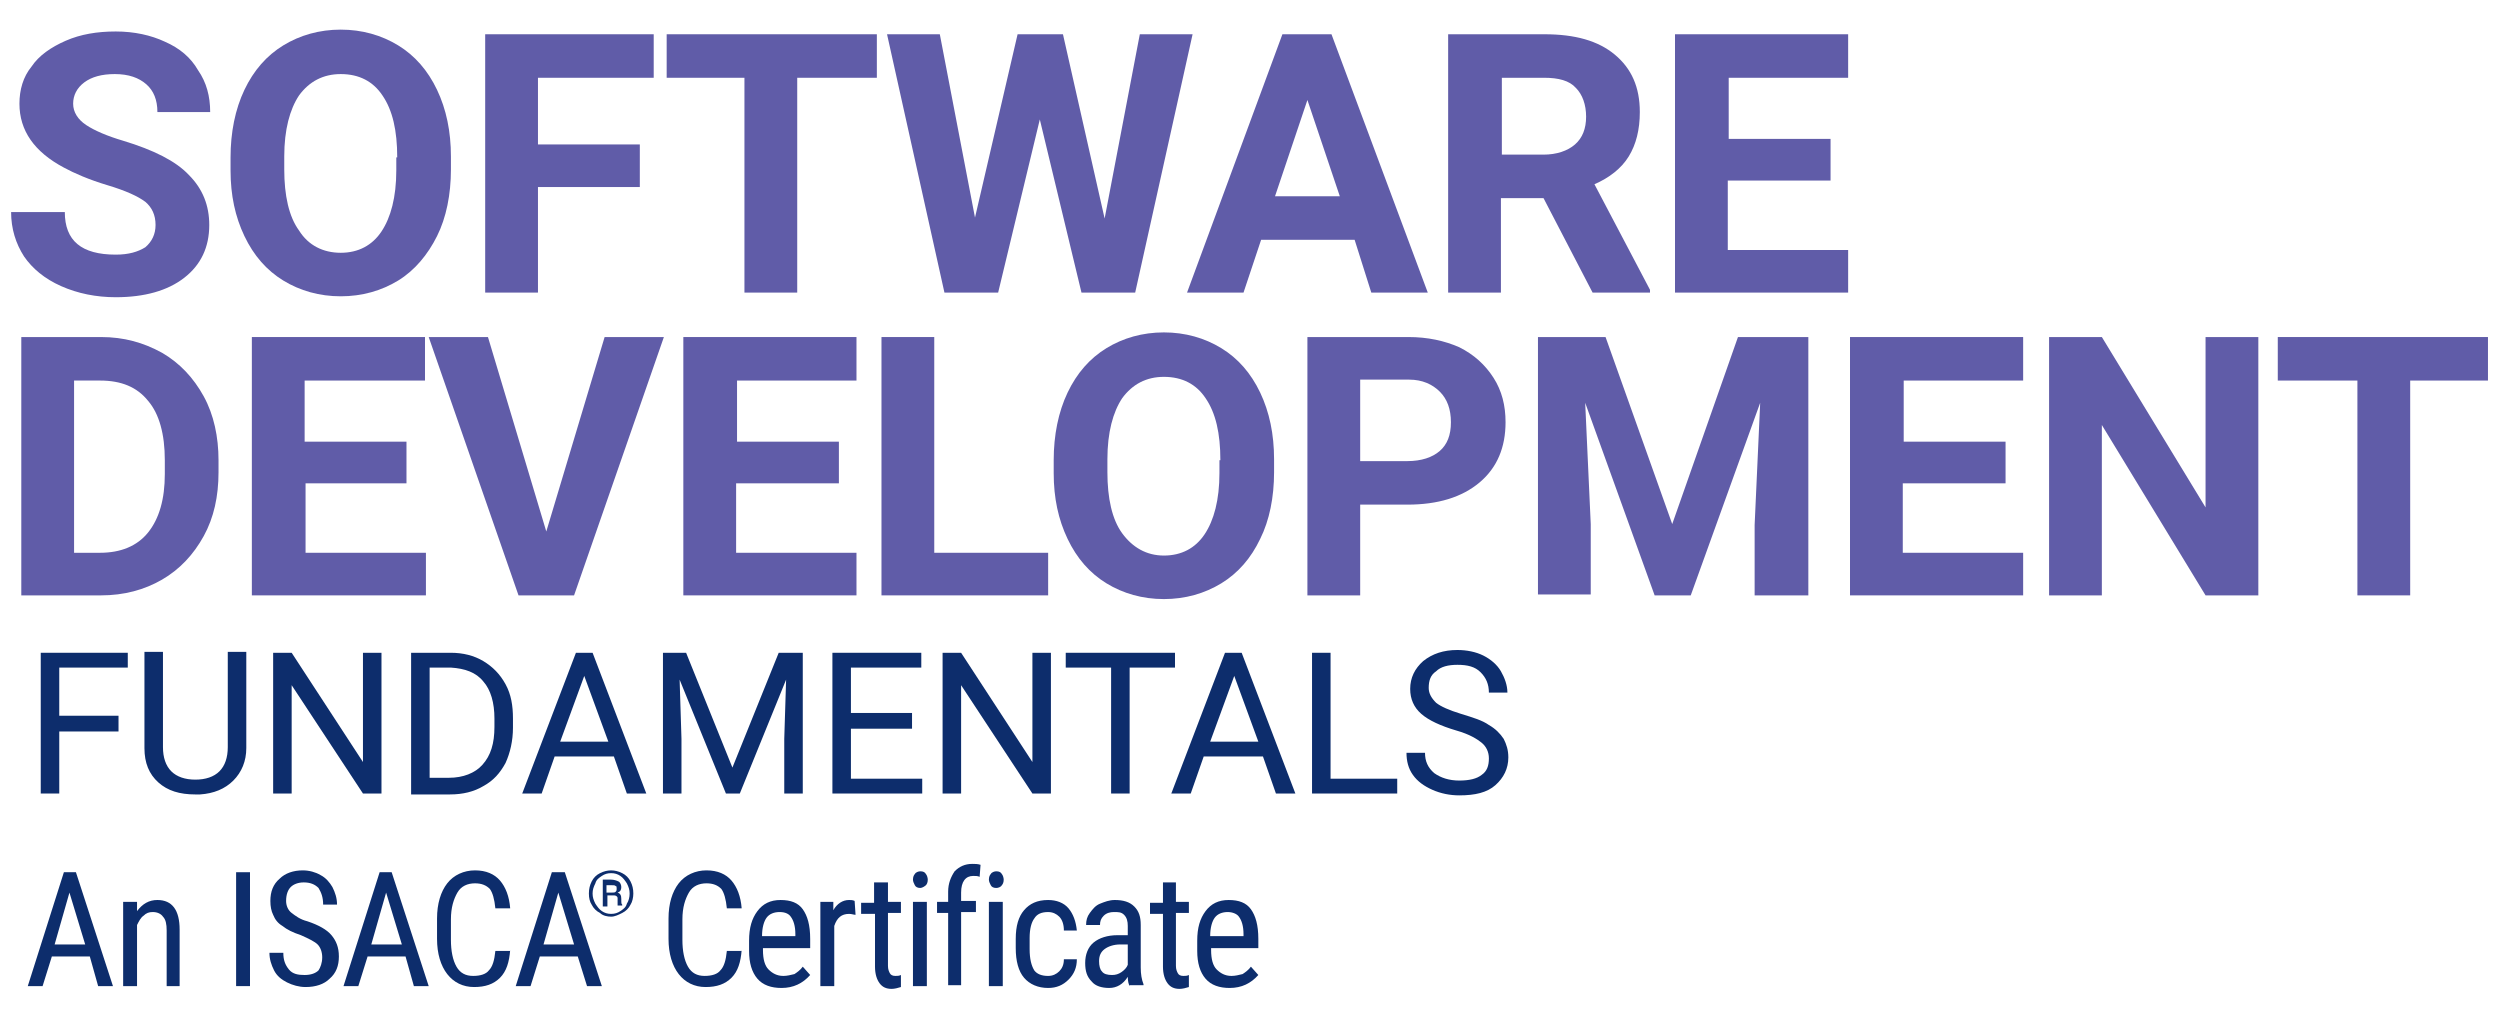
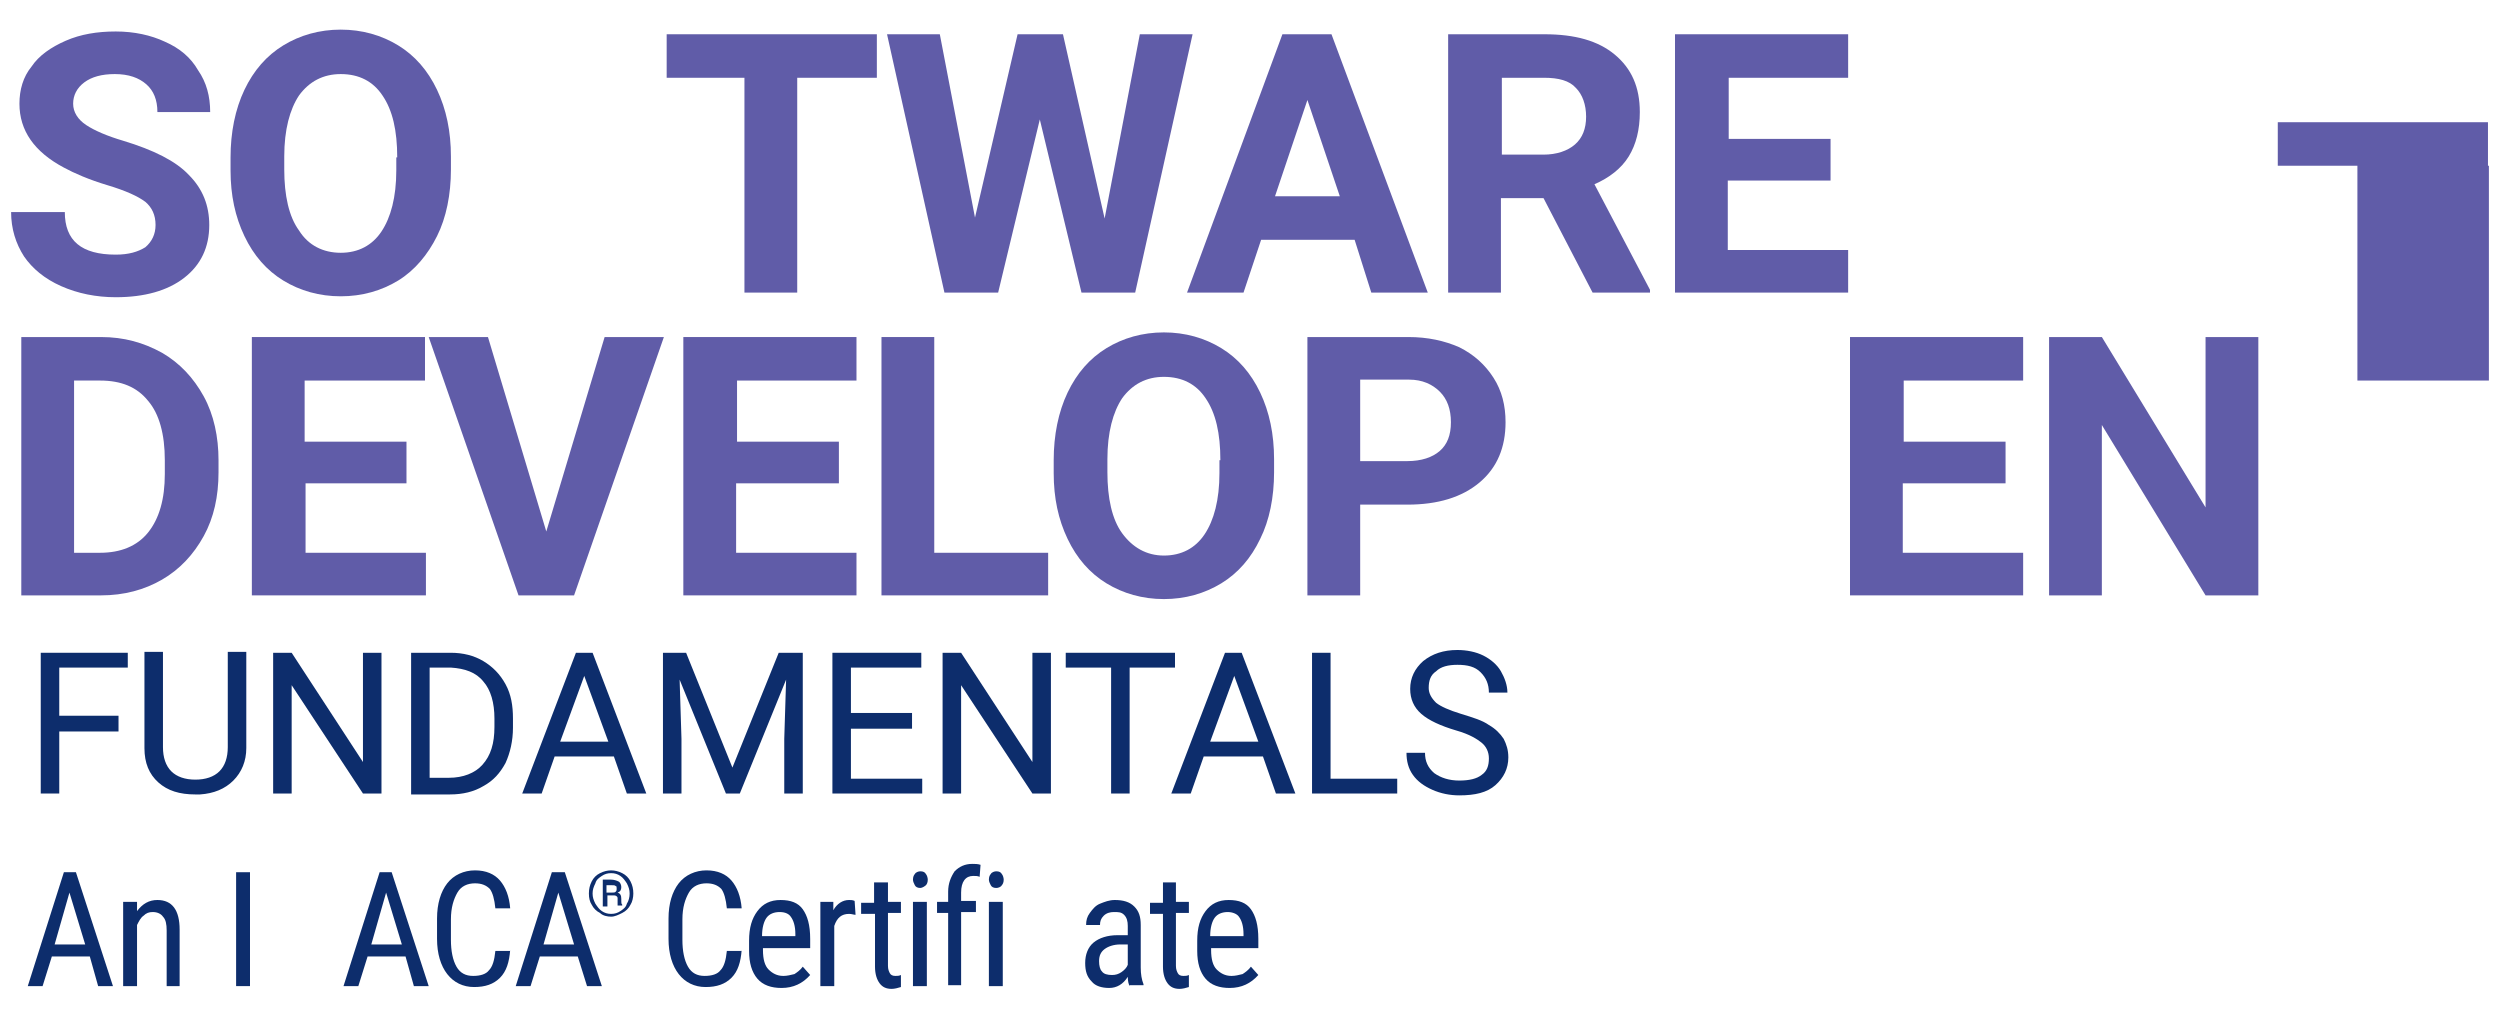
<svg xmlns="http://www.w3.org/2000/svg" width="270" height="110">
  <style type="text/css">.st0{fill:#605CA8;}
	.st1{fill:#0D2D6C;}</style>
  <g>
    <title>background</title>
-     <rect fill="none" id="canvas_background" height="112" width="272" y="-1" x="-1" />
  </g>
  <g>
    <title>Layer 1</title>
    <g id="svg_1">
      <path id="svg_2" d="m16.8,24.3c0,-1.1 -0.4,-1.9 -1.1,-2.5c-0.8,-0.6 -2.1,-1.2 -4.1,-1.8c-2,-0.6 -3.6,-1.3 -4.7,-1.9c-3.2,-1.7 -4.8,-4 -4.8,-6.9c0,-1.5 0.4,-2.9 1.3,-4c0.8,-1.2 2.1,-2.1 3.7,-2.8c1.6,-0.7 3.4,-1 5.4,-1c2,0 3.8,0.4 5.3,1.1c1.6,0.7 2.8,1.7 3.6,3.1c0.9,1.3 1.3,2.8 1.3,4.5l-5.7,0c0,-1.3 -0.4,-2.3 -1.2,-3c-0.8,-0.7 -1.9,-1.1 -3.4,-1.1c-1.4,0 -2.5,0.3 -3.3,0.9c-0.8,0.6 -1.2,1.4 -1.2,2.3c0,0.9 0.5,1.7 1.4,2.3c0.9,0.6 2.3,1.2 4,1.7c3.3,1 5.7,2.2 7.1,3.7c1.5,1.5 2.2,3.3 2.2,5.4c0,2.4 -0.9,4.3 -2.7,5.7c-1.8,1.4 -4.3,2.1 -7.4,2.1c-2.1,0 -4.1,-0.4 -5.9,-1.2c-1.8,-0.8 -3.1,-1.9 -4,-3.2c-0.9,-1.4 -1.4,-3 -1.4,-4.8l5.8,0c0,3.1 1.8,4.6 5.5,4.6c1.4,0 2.4,-0.3 3.2,-0.8c0.7,-0.6 1.1,-1.4 1.1,-2.4z" class="st0" />
      <path id="svg_3" d="m48.7,18.3c0,2.7 -0.5,5.2 -1.5,7.2s-2.4,3.7 -4.2,4.8c-1.8,1.1 -3.9,1.7 -6.2,1.7c-2.3,0 -4.4,-0.6 -6.2,-1.7s-3.2,-2.7 -4.2,-4.8c-1,-2.1 -1.5,-4.4 -1.5,-7.1l0,-1.4c0,-2.7 0.5,-5.2 1.5,-7.3c1,-2.1 2.4,-3.7 4.2,-4.8c1.8,-1.1 3.9,-1.7 6.2,-1.7c2.3,0 4.4,0.6 6.2,1.7c1.8,1.1 3.2,2.7 4.2,4.8c1,2.1 1.5,4.5 1.5,7.2l0,1.4zm-5.8,-1.3c0,-2.9 -0.5,-5.1 -1.6,-6.7c-1,-1.5 -2.5,-2.3 -4.5,-2.3c-1.9,0 -3.4,0.8 -4.5,2.3c-1,1.5 -1.6,3.7 -1.6,6.6l0,1.4c0,2.8 0.5,5.1 1.6,6.6c1,1.6 2.6,2.4 4.5,2.4c1.9,0 3.4,-0.8 4.4,-2.3s1.6,-3.7 1.6,-6.6l0,-1.4l0.1,0z" class="st0" />
-       <path id="svg_4" d="m69.1,20.2l-11,0l0,11.4l-5.7,0l0,-27.9l18.2,0l0,4.7l-12.5,0l0,7.2l11,0l0,4.6z" class="st0" />
      <path id="svg_5" d="m94.6,8.4l-8.5,0l0,23.2l-5.7,0l0,-23.2l-8.4,0l0,-4.7l22.7,0l0,4.7l-0.1,0z" class="st0" />
      <path id="svg_6" d="m119.3,23.6l3.8,-19.9l5.7,0l-6.2,27.9l-5.8,0l-4.5,-18.7l-4.5,18.7l-5.8,0l-6.2,-27.9l5.7,0l3.8,19.8l4.6,-19.8l4.9,0l4.5,19.9z" class="st0" />
      <path id="svg_7" d="m146.3,25.9l-10.1,0l-1.9,5.7l-6.1,0l10.3,-27.9l5.3,0l10.4,27.9l-6.1,0l-1.8,-5.7zm-8.6,-4.7l7,0l-3.5,-10.4l-3.5,10.4z" class="st0" />
      <path id="svg_8" d="m166.7,21.4l-4.6,0l0,10.2l-5.7,0l0,-27.9l10.4,0c3.3,0 5.8,0.7 7.6,2.2c1.8,1.5 2.7,3.5 2.7,6.2c0,1.9 -0.4,3.5 -1.2,4.8c-0.8,1.3 -2.1,2.3 -3.7,3l6,11.4l0,0.3l-6.2,0l-5.3,-10.2zm-4.6,-4.7l4.6,0c1.4,0 2.6,-0.4 3.4,-1.1c0.8,-0.7 1.2,-1.7 1.2,-3c0,-1.3 -0.4,-2.4 -1.1,-3.1c-0.7,-0.8 -1.9,-1.1 -3.4,-1.1l-4.6,0l0,8.3l-0.1,0z" class="st0" />
      <path id="svg_9" d="m197.6,19.5l-11,0l0,7.5l13,0l0,4.6l-18.7,0l0,-27.9l18.7,0l0,4.7l-12.9,0l0,6.6l11,0l0,4.5l-0.1,0z" class="st0" />
      <path id="svg_10" d="m2.3,64.3l0,-27.9l8.6,0c2.5,0 4.6,0.6 6.6,1.7c1.9,1.1 3.4,2.7 4.5,4.7c1.1,2 1.6,4.4 1.6,6.9l0,1.3c0,2.6 -0.5,4.9 -1.6,6.9c-1.1,2 -2.6,3.6 -4.5,4.7c-1.9,1.1 -4.1,1.7 -6.6,1.7l-8.6,0zm5.7,-23.2l0,18.6l2.8,0c2.2,0 4,-0.7 5.2,-2.2c1.2,-1.5 1.8,-3.6 1.8,-6.3l0,-1.5c0,-2.8 -0.6,-5 -1.8,-6.4c-1.2,-1.5 -2.9,-2.2 -5.2,-2.2l-2.8,0z" class="st0" />
      <path id="svg_11" d="m44,52.2l-11,0l0,7.5l13,0l0,4.6l-18.8,0l0,-27.9l18.7,0l0,4.7l-13,0l0,6.6l11,0l0,4.5l0.1,0z" class="st0" />
      <path id="svg_12" d="m59,57.4l6.3,-21l6.4,0l-9.7,27.9l-6,0l-9.7,-27.9l6.4,0l6.3,21z" class="st0" />
      <path id="svg_13" d="m90.5,52.2l-11,0l0,7.5l13,0l0,4.6l-18.7,0l0,-27.9l18.7,0l0,4.7l-12.9,0l0,6.6l11,0l0,4.5l-0.1,0z" class="st0" />
      <path id="svg_14" d="m101,59.7l12.2,0l0,4.6l-18,0l0,-27.9l5.7,0l0,23.3l0.1,0z" class="st0" />
      <path id="svg_15" d="m137.6,51c0,2.7 -0.5,5.2 -1.5,7.2c-1,2.1 -2.4,3.7 -4.2,4.8c-1.8,1.1 -3.9,1.7 -6.2,1.7c-2.3,0 -4.4,-0.6 -6.2,-1.7c-1.8,-1.1 -3.2,-2.7 -4.2,-4.8c-1,-2.1 -1.5,-4.4 -1.5,-7.1l0,-1.4c0,-2.7 0.5,-5.2 1.5,-7.3c1,-2.1 2.4,-3.7 4.2,-4.8c1.8,-1.1 3.9,-1.7 6.2,-1.7c2.3,0 4.4,0.6 6.2,1.7c1.8,1.1 3.2,2.7 4.2,4.8c1,2.1 1.5,4.5 1.5,7.2l0,1.4zm-5.8,-1.3c0,-2.9 -0.5,-5.1 -1.6,-6.7c-1,-1.5 -2.5,-2.3 -4.5,-2.3c-1.9,0 -3.4,0.8 -4.5,2.3c-1,1.5 -1.6,3.7 -1.6,6.6l0,1.4c0,2.8 0.5,5.1 1.6,6.6s2.6,2.4 4.5,2.4c1.9,0 3.4,-0.8 4.4,-2.3s1.6,-3.7 1.6,-6.6l0,-1.4l0.1,0z" class="st0" />
      <path id="svg_16" d="m146.9,54.5l0,9.8l-5.7,0l0,-27.9l10.9,0c2.1,0 3.9,0.4 5.5,1.1c1.6,0.8 2.8,1.9 3.7,3.3c0.9,1.4 1.3,3 1.3,4.8c0,2.7 -0.9,4.9 -2.8,6.5c-1.9,1.6 -4.5,2.4 -7.8,2.4l-5.1,0zm0,-4.7l5.1,0c1.5,0 2.7,-0.4 3.5,-1.1c0.8,-0.7 1.2,-1.7 1.2,-3.1c0,-1.4 -0.4,-2.5 -1.2,-3.3c-0.8,-0.8 -1.9,-1.3 -3.3,-1.3l-5.3,0l0,8.8z" class="st0" />
-       <path id="svg_17" d="m173.4,36.4l7.2,20.2l7.1,-20.2l7.6,0l0,27.9l-5.8,0l0,-7.6l0.6,-13.2l-7.5,20.8l-3.9,0l-7.5,-20.8l0.6,13.1l0,7.6l-5.7,0l0,-27.8l7.3,0z" class="st0" />
      <path id="svg_18" d="m216.5,52.2l-11,0l0,7.5l13,0l0,4.6l-18.7,0l0,-27.9l18.7,0l0,4.7l-12.9,0l0,6.6l11,0l0,4.5l-0.1,0z" class="st0" />
      <path id="svg_19" d="m243.9,64.3l-5.7,0l-11.2,-18.4l0,18.4l-5.7,0l0,-27.9l5.7,0l11.2,18.4l0,-18.4l5.7,0l0,27.9z" class="st0" />
-       <path id="svg_20" d="m268.8,41.1l-8.5,0l0,23.2l-5.7,0l0,-23.2l-8.6,0l0,-4.7l22.7,0l0,4.7l0.1,0z" class="st0" />
+       <path id="svg_20" d="m268.8,41.1l-8.5,0l-5.7,0l0,-23.2l-8.6,0l0,-4.7l22.7,0l0,4.7l0.1,0z" class="st0" />
      <path id="svg_21" d="m12.8,79l-6.4,0l0,6.7l-2,0l0,-15.2l9.4,0l0,1.6l-7.4,0l0,5.2l6.4,0l0,1.7z" class="st1" />
      <path id="svg_22" d="m26.6,70.5l0,10.3c0,1.4 -0.5,2.6 -1.4,3.5c-0.9,0.9 -2.1,1.4 -3.6,1.5l-0.5,0c-1.7,0 -3,-0.4 -4,-1.3c-1,-0.9 -1.5,-2.1 -1.5,-3.7l0,-10.4l2,0l0,10.3c0,1.1 0.3,2 0.9,2.6s1.5,0.9 2.6,0.9c1.1,0 2,-0.3 2.6,-0.9c0.6,-0.6 0.9,-1.5 0.9,-2.6l0,-10.3l2,0l0,0.1z" class="st1" />
      <path id="svg_23" d="m41.2,85.7l-2,0l-7.7,-11.7l0,11.7l-2,0l0,-15.2l2,0l7.7,11.8l0,-11.8l2,0l0,15.2z" class="st1" />
      <path id="svg_24" d="m44.4,85.7l0,-15.2l4.3,0c1.3,0 2.5,0.3 3.5,0.9c1,0.6 1.8,1.4 2.4,2.5s0.8,2.3 0.8,3.7l0,1c0,1.4 -0.3,2.7 -0.8,3.8c-0.6,1.1 -1.3,1.9 -2.4,2.5c-1,0.6 -2.2,0.9 -3.6,0.9l-4.2,0l0,-0.1zm2,-13.6l0,11.9l2.1,0c1.5,0 2.8,-0.5 3.6,-1.4c0.9,-1 1.3,-2.3 1.3,-4.1l0,-0.9c0,-1.7 -0.4,-3.1 -1.2,-4c-0.8,-1 -2,-1.4 -3.5,-1.5l-2.3,0z" class="st1" />
      <path id="svg_25" d="m66.3,81.7l-6.4,0l-1.4,4l-2.1,0l5.8,-15.2l1.8,0l5.8,15.2l-2.1,0l-1.4,-4zm-5.8,-1.6l5.2,0l-2.6,-7.1l-2.6,7.1z" class="st1" />
      <path id="svg_26" d="m74.1,70.5l5,12.4l5,-12.4l2.6,0l0,15.2l-2,0l0,-5.9l0.2,-6.4l-5,12.3l-1.5,0l-5,-12.3l0.2,6.4l0,5.9l-2,0l0,-15.2l2.5,0z" class="st1" />
      <path id="svg_27" d="m98.5,78.7l-6.6,0l0,5.4l7.7,0l0,1.6l-9.7,0l0,-15.2l9.6,0l0,1.6l-7.6,0l0,4.9l6.6,0l0,1.7z" class="st1" />
      <path id="svg_28" d="m113.5,85.7l-2,0l-7.7,-11.7l0,11.7l-2,0l0,-15.2l2,0l7.7,11.8l0,-11.8l2,0l0,15.2z" class="st1" />
      <path id="svg_29" d="m126.9,72.1l-4.9,0l0,13.6l-2,0l0,-13.6l-4.9,0l0,-1.6l11.8,0l0,1.6z" class="st1" />
      <path id="svg_30" d="m136.4,81.7l-6.4,0l-1.4,4l-2.1,0l5.8,-15.2l1.8,0l5.8,15.2l-2.1,0l-1.4,-4zm-5.7,-1.6l5.2,0l-2.6,-7.1l-2.6,7.1z" class="st1" />
      <path id="svg_31" d="m143.7,84.1l7.2,0l0,1.6l-9.2,0l0,-15.2l2,0l0,13.6z" class="st1" />
      <path id="svg_32" d="m157.3,78.9c-1.7,-0.5 -3,-1.1 -3.8,-1.8c-0.8,-0.7 -1.2,-1.6 -1.2,-2.7c0,-1.2 0.5,-2.2 1.4,-3c1,-0.8 2.2,-1.2 3.7,-1.2c1,0 2,0.2 2.8,0.6c0.8,0.4 1.5,1 1.9,1.7s0.7,1.5 0.7,2.3l-2,0c0,-0.9 -0.3,-1.6 -0.9,-2.2s-1.4,-0.8 -2.5,-0.8c-1,0 -1.8,0.2 -2.3,0.7c-0.6,0.4 -0.8,1 -0.8,1.8c0,0.6 0.3,1.1 0.8,1.6c0.5,0.4 1.4,0.8 2.7,1.2c1.3,0.4 2.3,0.7 3,1.2c0.7,0.4 1.2,0.9 1.6,1.5c0.3,0.6 0.5,1.2 0.5,2c0,1.2 -0.5,2.2 -1.4,3s-2.2,1.1 -3.9,1.1c-1,0 -2,-0.2 -2.9,-0.6c-0.9,-0.4 -1.6,-0.9 -2.1,-1.6c-0.5,-0.7 -0.7,-1.5 -0.7,-2.4l2,0c0,0.9 0.3,1.6 1,2.2c0.7,0.5 1.6,0.8 2.7,0.8c1.1,0 1.9,-0.2 2.4,-0.6c0.6,-0.4 0.8,-1 0.8,-1.8c0,-0.7 -0.3,-1.3 -0.8,-1.7s-1.3,-0.9 -2.7,-1.3z" class="st1" />
      <path id="svg_33" d="m9.7,103.3l-4.1,0l-1,3.2l-1.6,0l3.9,-12.3l1.3,0l4,12.3l-1.6,0l-0.9,-3.2zm-3.8,-1.3l3.3,0l-1.7,-5.6l-1.6,5.6z" class="st1" />
      <path id="svg_34" d="m14.8,97.4l0,1c0.6,-0.8 1.3,-1.2 2.2,-1.2c1.6,0 2.4,1.1 2.4,3.2l0,6.1l-1.4,0l0,-6c0,-0.7 -0.1,-1.2 -0.4,-1.5c-0.2,-0.3 -0.6,-0.5 -1.1,-0.5c-0.4,0 -0.7,0.1 -1,0.4c-0.3,0.2 -0.5,0.6 -0.7,1l0,6.6l-1.5,0l0,-9.1l1.5,0z" class="st1" />
      <path id="svg_35" d="m27,106.5l-1.5,0l0,-12.3l1.5,0l0,12.3z" class="st1" />
-       <path id="svg_36" d="m34.8,103.4c0,-0.6 -0.2,-1.1 -0.5,-1.4c-0.3,-0.3 -0.9,-0.6 -1.8,-1c-0.9,-0.3 -1.5,-0.6 -2,-1c-0.5,-0.3 -0.8,-0.7 -1,-1.2c-0.2,-0.4 -0.3,-0.9 -0.3,-1.5c0,-1 0.3,-1.8 1,-2.4c0.6,-0.6 1.5,-0.9 2.5,-0.9c0.7,0 1.4,0.2 1.9,0.5c0.6,0.3 1,0.8 1.3,1.3c0.3,0.6 0.5,1.2 0.5,1.9l-1.5,0c0,-0.8 -0.2,-1.3 -0.5,-1.8c-0.4,-0.4 -0.9,-0.6 -1.6,-0.6c-0.6,0 -1.1,0.2 -1.4,0.5c-0.3,0.3 -0.5,0.8 -0.5,1.5c0,0.5 0.2,1 0.6,1.3c0.4,0.3 0.9,0.7 1.7,0.9c1.2,0.4 2.1,0.9 2.6,1.5c0.5,0.6 0.8,1.3 0.8,2.3c0,1 -0.3,1.8 -1,2.4c-0.6,0.6 -1.5,0.9 -2.6,0.9c-0.7,0 -1.4,-0.2 -2,-0.5c-0.6,-0.3 -1.1,-0.7 -1.4,-1.3c-0.3,-0.6 -0.5,-1.2 -0.5,-1.9l1.5,0c0,0.8 0.2,1.3 0.6,1.8s1,0.6 1.7,0.6c0.7,0 1.2,-0.2 1.5,-0.5c0.2,-0.3 0.4,-0.8 0.4,-1.4z" class="st1" />
      <path id="svg_37" d="m43.8,103.3l-4.1,0l-1,3.2l-1.6,0l3.9,-12.3l1.3,0l4,12.3l-1.6,0l-0.9,-3.2zm-3.7,-1.3l3.3,0l-1.7,-5.6l-1.6,5.6z" class="st1" />
      <path id="svg_38" d="m55.1,102.6c-0.1,1.3 -0.4,2.3 -1.1,3c-0.7,0.7 -1.6,1 -2.8,1c-1.2,0 -2.2,-0.5 -2.9,-1.4c-0.7,-0.9 -1.1,-2.2 -1.1,-3.8l0,-2.2c0,-1.6 0.4,-2.9 1.1,-3.8c0.7,-0.9 1.8,-1.4 3,-1.4c1.2,0 2.1,0.4 2.7,1.1c0.6,0.7 1,1.7 1.1,3l-1.6,0c-0.1,-1 -0.3,-1.7 -0.6,-2.1c-0.4,-0.4 -0.9,-0.6 -1.6,-0.6c-0.8,0 -1.5,0.3 -1.9,1c-0.4,0.7 -0.7,1.6 -0.7,2.9l0,2.2c0,1.2 0.2,2.2 0.6,2.9c0.4,0.7 1,1 1.8,1c0.8,0 1.4,-0.2 1.7,-0.6c0.4,-0.4 0.6,-1.1 0.7,-2.1l1.6,0l0,-0.1z" class="st1" />
      <path id="svg_39" d="m62.4,103.3l-4.1,0l-1,3.2l-1.6,0l3.9,-12.3l1.4,0l4,12.3l-1.6,0l-1,-3.2zm-3.7,-1.3l3.3,0l-1.7,-5.6l-1.6,5.6z" class="st1" />
      <path id="svg_40" d="m63.6,96.5c0,-0.5 0.1,-0.9 0.3,-1.3c0.2,-0.4 0.5,-0.7 0.9,-0.9c0.4,-0.2 0.8,-0.3 1.2,-0.3s0.8,0.1 1.2,0.3c0.4,0.2 0.7,0.5 0.9,0.9c0.2,0.4 0.3,0.8 0.3,1.3c0,0.4 -0.1,0.9 -0.3,1.2c-0.2,0.4 -0.5,0.7 -0.9,0.9c-0.4,0.2 -0.8,0.4 -1.2,0.4c-0.4,0 -0.9,-0.1 -1.2,-0.4c-0.4,-0.2 -0.7,-0.5 -0.9,-0.9c-0.2,-0.3 -0.3,-0.7 -0.3,-1.2zm0.4,0c0,0.4 0.1,0.7 0.3,1.1c0.2,0.3 0.4,0.6 0.7,0.8c0.3,0.2 0.6,0.3 1,0.3c0.4,0 0.7,-0.1 1,-0.3c0.3,-0.2 0.6,-0.4 0.7,-0.8c0.2,-0.3 0.3,-0.7 0.3,-1.1c0,-0.4 -0.1,-0.7 -0.3,-1.1c-0.2,-0.3 -0.4,-0.6 -0.7,-0.8c-0.3,-0.2 -0.6,-0.3 -1,-0.3c-0.4,0 -0.7,0.1 -1,0.3c-0.3,0.2 -0.6,0.4 -0.7,0.8c-0.2,0.4 -0.3,0.7 -0.3,1.1zm1.6,0.3l0,1.1l-0.5,0l0,-2.9l0.9,0c0.3,0 0.6,0.1 0.8,0.2c0.2,0.1 0.3,0.4 0.3,0.6c0,0.3 -0.1,0.5 -0.4,0.6c0.3,0.1 0.4,0.3 0.4,0.7l0,0.2c0,0.2 0,0.3 0.1,0.4l0,0.1l-0.5,0c0,-0.1 0,-0.2 0,-0.4s0,-0.3 0,-0.4c0,-0.2 -0.2,-0.3 -0.4,-0.3l-0.7,0l0,0.1zm0,-0.4l0.5,0c0.2,0 0.3,0 0.4,-0.1c0.1,-0.1 0.1,-0.2 0.1,-0.3c0,-0.2 0,-0.3 -0.1,-0.3c-0.1,-0.1 -0.2,-0.1 -0.5,-0.1l-0.5,0l0,0.8l0.1,0z" class="st1" />
      <path id="svg_41" d="m80.1,102.6c-0.1,1.3 -0.4,2.3 -1.1,3c-0.7,0.7 -1.6,1 -2.8,1c-1.2,0 -2.2,-0.5 -2.9,-1.4c-0.7,-0.9 -1.1,-2.2 -1.1,-3.8l0,-2.2c0,-1.6 0.4,-2.9 1.1,-3.8c0.7,-0.9 1.8,-1.4 3,-1.4c1.2,0 2.1,0.4 2.7,1.1s1,1.7 1.1,3l-1.6,0c-0.1,-1 -0.3,-1.7 -0.6,-2.1c-0.4,-0.4 -0.9,-0.6 -1.6,-0.6c-0.8,0 -1.5,0.3 -1.9,1c-0.4,0.7 -0.7,1.6 -0.7,2.9l0,2.2c0,1.2 0.2,2.2 0.6,2.9c0.4,0.7 1,1 1.8,1c0.8,0 1.4,-0.2 1.7,-0.6c0.4,-0.4 0.6,-1.1 0.7,-2.1l1.6,0l0,-0.1z" class="st1" />
      <path id="svg_42" d="m84.4,106.7c-1.1,0 -2,-0.3 -2.6,-1c-0.6,-0.7 -0.9,-1.7 -0.9,-3l0,-1.1c0,-1.4 0.3,-2.4 0.9,-3.2c0.6,-0.8 1.4,-1.2 2.5,-1.2c1.1,0 1.9,0.3 2.4,1c0.5,0.7 0.8,1.7 0.8,3.2l0,1l-5.1,0l0,0.2c0,1 0.2,1.7 0.6,2.1c0.4,0.4 0.9,0.7 1.6,0.7c0.4,0 0.8,-0.1 1.2,-0.2c0.3,-0.2 0.6,-0.4 0.9,-0.8l0.8,0.9c-0.8,0.9 -1.8,1.4 -3.1,1.4zm-0.2,-8.2c-0.6,0 -1.1,0.2 -1.4,0.6c-0.3,0.4 -0.5,1.1 -0.5,2l3.6,0l0,-0.2c0,-0.9 -0.2,-1.5 -0.5,-1.9c-0.2,-0.3 -0.6,-0.5 -1.2,-0.5z" class="st1" />
      <path id="svg_43" d="m92.4,98.8c-0.2,0 -0.4,-0.1 -0.7,-0.1c-0.8,0 -1.3,0.4 -1.6,1.3l0,6.5l-1.5,0l0,-9.1l1.4,0l0,0.9c0.4,-0.7 1,-1.1 1.7,-1.1c0.2,0 0.4,0 0.6,0.1l0.1,1.5z" class="st1" />
      <path id="svg_44" d="m95.9,95.2l0,2.2l1.4,0l0,1.2l-1.4,0l0,5.7c0,0.4 0.1,0.6 0.2,0.8c0.1,0.2 0.3,0.3 0.6,0.3c0.2,0 0.4,0 0.6,-0.1l0,1.3c-0.3,0.1 -0.7,0.2 -1,0.2c-0.6,0 -1,-0.2 -1.3,-0.6c-0.3,-0.4 -0.5,-1 -0.5,-1.8l0,-5.7l-1.5,0l0,-1.2l1.4,0l0,-2.2l1.5,0l0,-0.1z" class="st1" />
      <path id="svg_45" d="m100.2,95c0,0.3 -0.1,0.5 -0.2,0.6s-0.4,0.3 -0.6,0.3c-0.3,0 -0.5,-0.1 -0.6,-0.3c-0.1,-0.2 -0.2,-0.4 -0.2,-0.6c0,-0.3 0.1,-0.5 0.2,-0.6c0.1,-0.2 0.4,-0.3 0.6,-0.3c0.3,0 0.5,0.1 0.6,0.3c0.1,0.1 0.2,0.4 0.2,0.6zm-0.1,11.5l-1.5,0l0,-9.1l1.5,0l0,9.1z" class="st1" />
      <path id="svg_46" d="m102.4,106.5l0,-7.9l-1.2,0l0,-1.2l1.2,0l0,-1.1c0,-0.9 0.3,-1.6 0.7,-2.2c0.5,-0.5 1.1,-0.8 1.9,-0.8c0.3,0 0.6,0 0.9,0.1l-0.1,1.3c-0.2,-0.1 -0.4,-0.1 -0.7,-0.1c-0.8,0 -1.3,0.6 -1.3,1.8l0,0.9l1.6,0l0,1.2l-1.6,0l0,7.9l-1.4,0l0,0.1z" class="st1" />
      <path id="svg_47" d="m108.4,95c0,0.3 -0.1,0.5 -0.2,0.6c-0.1,0.2 -0.4,0.3 -0.6,0.3c-0.3,0 -0.5,-0.1 -0.6,-0.3c-0.1,-0.2 -0.2,-0.4 -0.2,-0.6c0,-0.3 0.1,-0.5 0.2,-0.6c0.1,-0.2 0.4,-0.3 0.6,-0.3c0.3,0 0.5,0.1 0.6,0.3c0.1,0.1 0.2,0.4 0.2,0.6zm-0.1,11.5l-1.5,0l0,-9.1l1.5,0l0,9.1z" class="st1" />
-       <path id="svg_48" d="m113.2,105.4c0.5,0 0.9,-0.2 1.2,-0.5c0.3,-0.3 0.5,-0.7 0.5,-1.3l1.4,0c0,0.9 -0.3,1.6 -0.9,2.2c-0.6,0.6 -1.3,0.9 -2.2,0.9c-1.1,0 -2,-0.4 -2.6,-1.1c-0.6,-0.7 -0.9,-1.8 -0.9,-3.2l0,-1c0,-1.4 0.3,-2.4 0.9,-3.1c0.6,-0.7 1.4,-1.1 2.6,-1.1c0.9,0 1.7,0.3 2.2,0.9c0.5,0.6 0.8,1.4 0.9,2.4l-1.4,0c0,-0.7 -0.2,-1.2 -0.5,-1.5c-0.3,-0.3 -0.7,-0.5 -1.2,-0.5c-0.7,0 -1.2,0.2 -1.5,0.7c-0.3,0.4 -0.5,1.1 -0.5,2.1l0,1.2c0,1.1 0.2,1.8 0.5,2.3c0.3,0.4 0.8,0.6 1.5,0.6z" class="st1" />
      <path id="svg_49" d="m122,106.5c-0.1,-0.2 -0.2,-0.5 -0.2,-1c-0.5,0.8 -1.2,1.2 -2,1.2c-0.8,0 -1.5,-0.2 -1.9,-0.7c-0.5,-0.5 -0.7,-1.1 -0.7,-2c0,-0.9 0.3,-1.7 0.9,-2.2c0.6,-0.5 1.5,-0.8 2.6,-0.8l1.1,0l0,-1c0,-0.5 -0.1,-0.9 -0.4,-1.2s-0.6,-0.3 -1.1,-0.3c-0.4,0 -0.8,0.1 -1.1,0.4c-0.3,0.3 -0.4,0.6 -0.4,1l-1.5,0c0,-0.5 0.1,-0.9 0.4,-1.3c0.3,-0.4 0.6,-0.8 1.1,-1c0.5,-0.2 1,-0.4 1.6,-0.4c0.9,0 1.6,0.2 2.1,0.7c0.5,0.5 0.7,1.1 0.7,2l0,4.6c0,0.7 0.1,1.3 0.3,1.8l0,0.1l-1.5,0l0,0.1zm-1.9,-1.2c0.4,0 0.7,-0.1 1,-0.3c0.3,-0.2 0.6,-0.5 0.7,-0.8l0,-2.2l-0.8,0c-0.7,0 -1.3,0.2 -1.7,0.5c-0.4,0.3 -0.6,0.7 -0.6,1.3c0,0.5 0.1,0.9 0.3,1.1c0.2,0.3 0.6,0.4 1.1,0.4z" class="st1" />
      <path id="svg_50" d="m127,95.2l0,2.2l1.4,0l0,1.2l-1.4,0l0,5.7c0,0.4 0.1,0.6 0.2,0.8c0.1,0.2 0.3,0.3 0.6,0.3c0.2,0 0.4,0 0.6,-0.1l0,1.3c-0.3,0.1 -0.7,0.2 -1,0.2c-0.6,0 -1,-0.2 -1.3,-0.6c-0.3,-0.4 -0.5,-1 -0.5,-1.8l0,-5.7l-1.4,0l0,-1.2l1.4,0l0,-2.2l1.4,0l0,-0.1z" class="st1" />
      <path id="svg_51" d="m132.8,106.7c-1.1,0 -2,-0.3 -2.6,-1c-0.6,-0.7 -0.9,-1.7 -0.9,-3l0,-1.1c0,-1.4 0.3,-2.4 0.9,-3.2c0.6,-0.8 1.4,-1.2 2.5,-1.2c1.1,0 1.9,0.3 2.4,1c0.5,0.7 0.8,1.7 0.8,3.2l0,1l-5.1,0l0,0.2c0,1 0.2,1.7 0.6,2.1c0.4,0.4 0.9,0.7 1.6,0.7c0.4,0 0.8,-0.1 1.2,-0.2c0.3,-0.2 0.6,-0.4 0.9,-0.8l0.8,0.9c-0.8,0.9 -1.8,1.4 -3.1,1.4zm-0.2,-8.2c-0.6,0 -1.1,0.2 -1.4,0.6c-0.3,0.4 -0.5,1.1 -0.5,2l3.6,0l0,-0.2c0,-0.9 -0.2,-1.5 -0.5,-1.9c-0.2,-0.3 -0.7,-0.5 -1.2,-0.5z" class="st1" />
    </g>
  </g>
</svg>